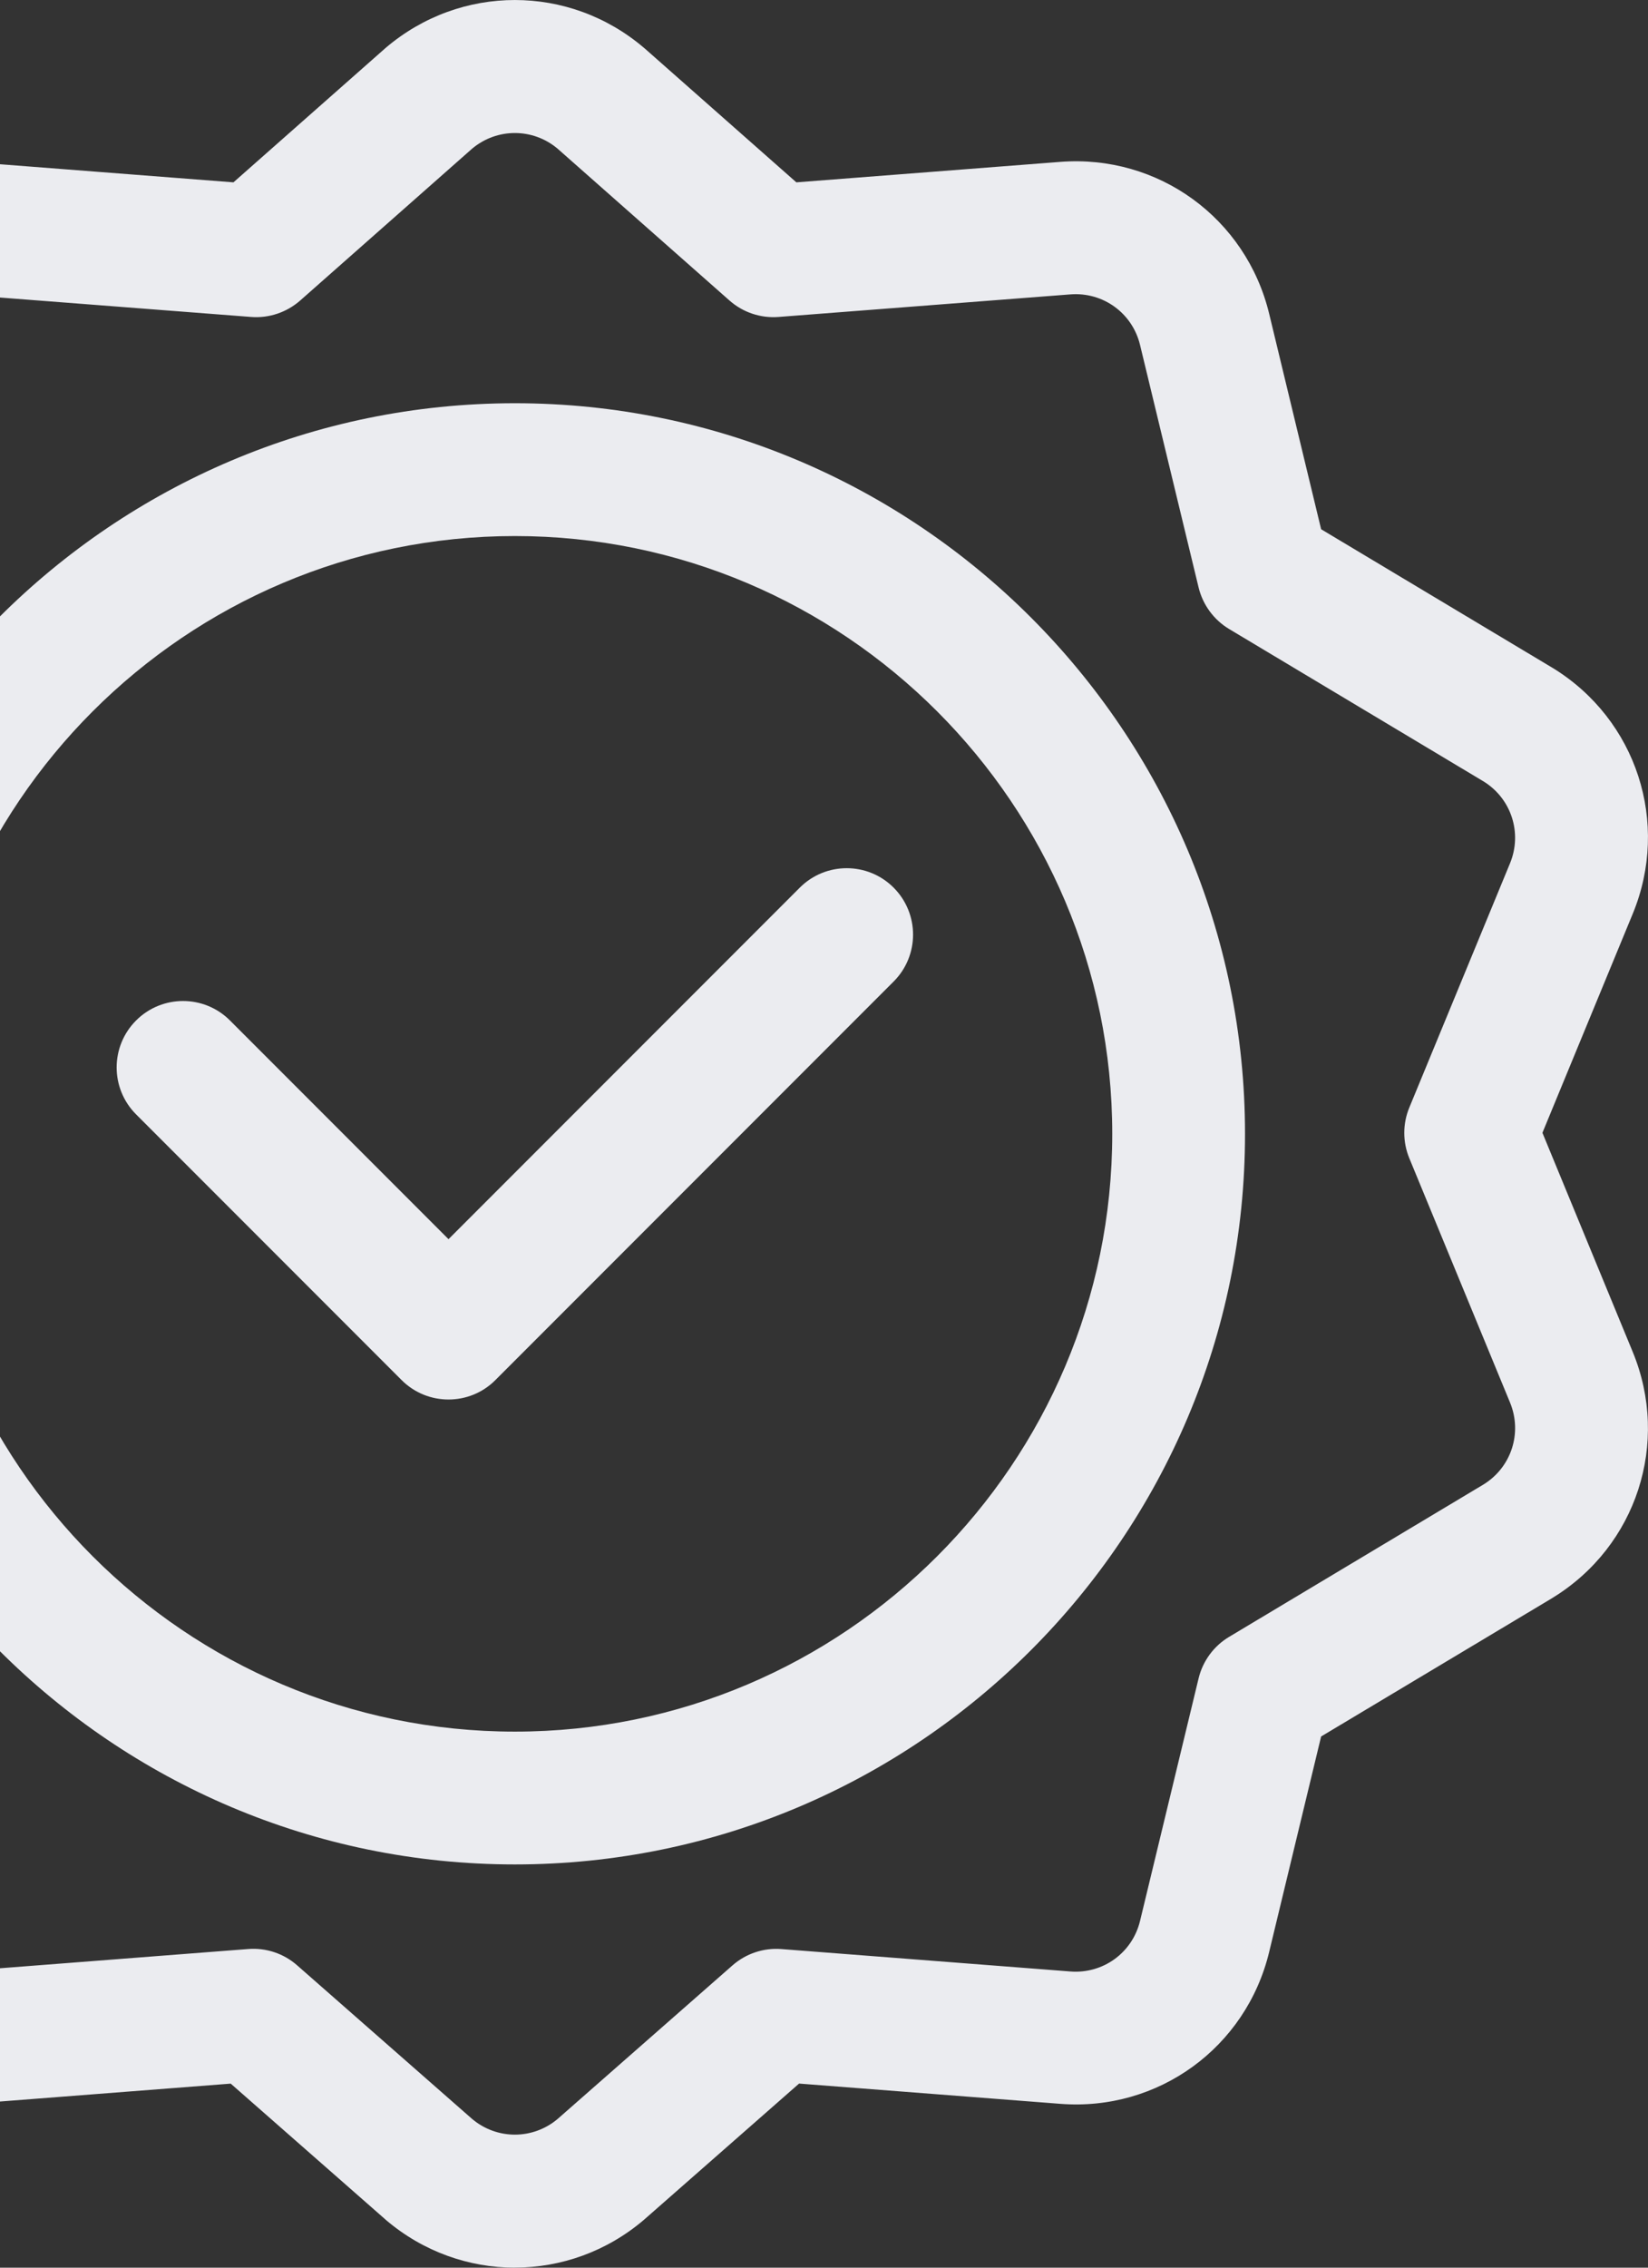
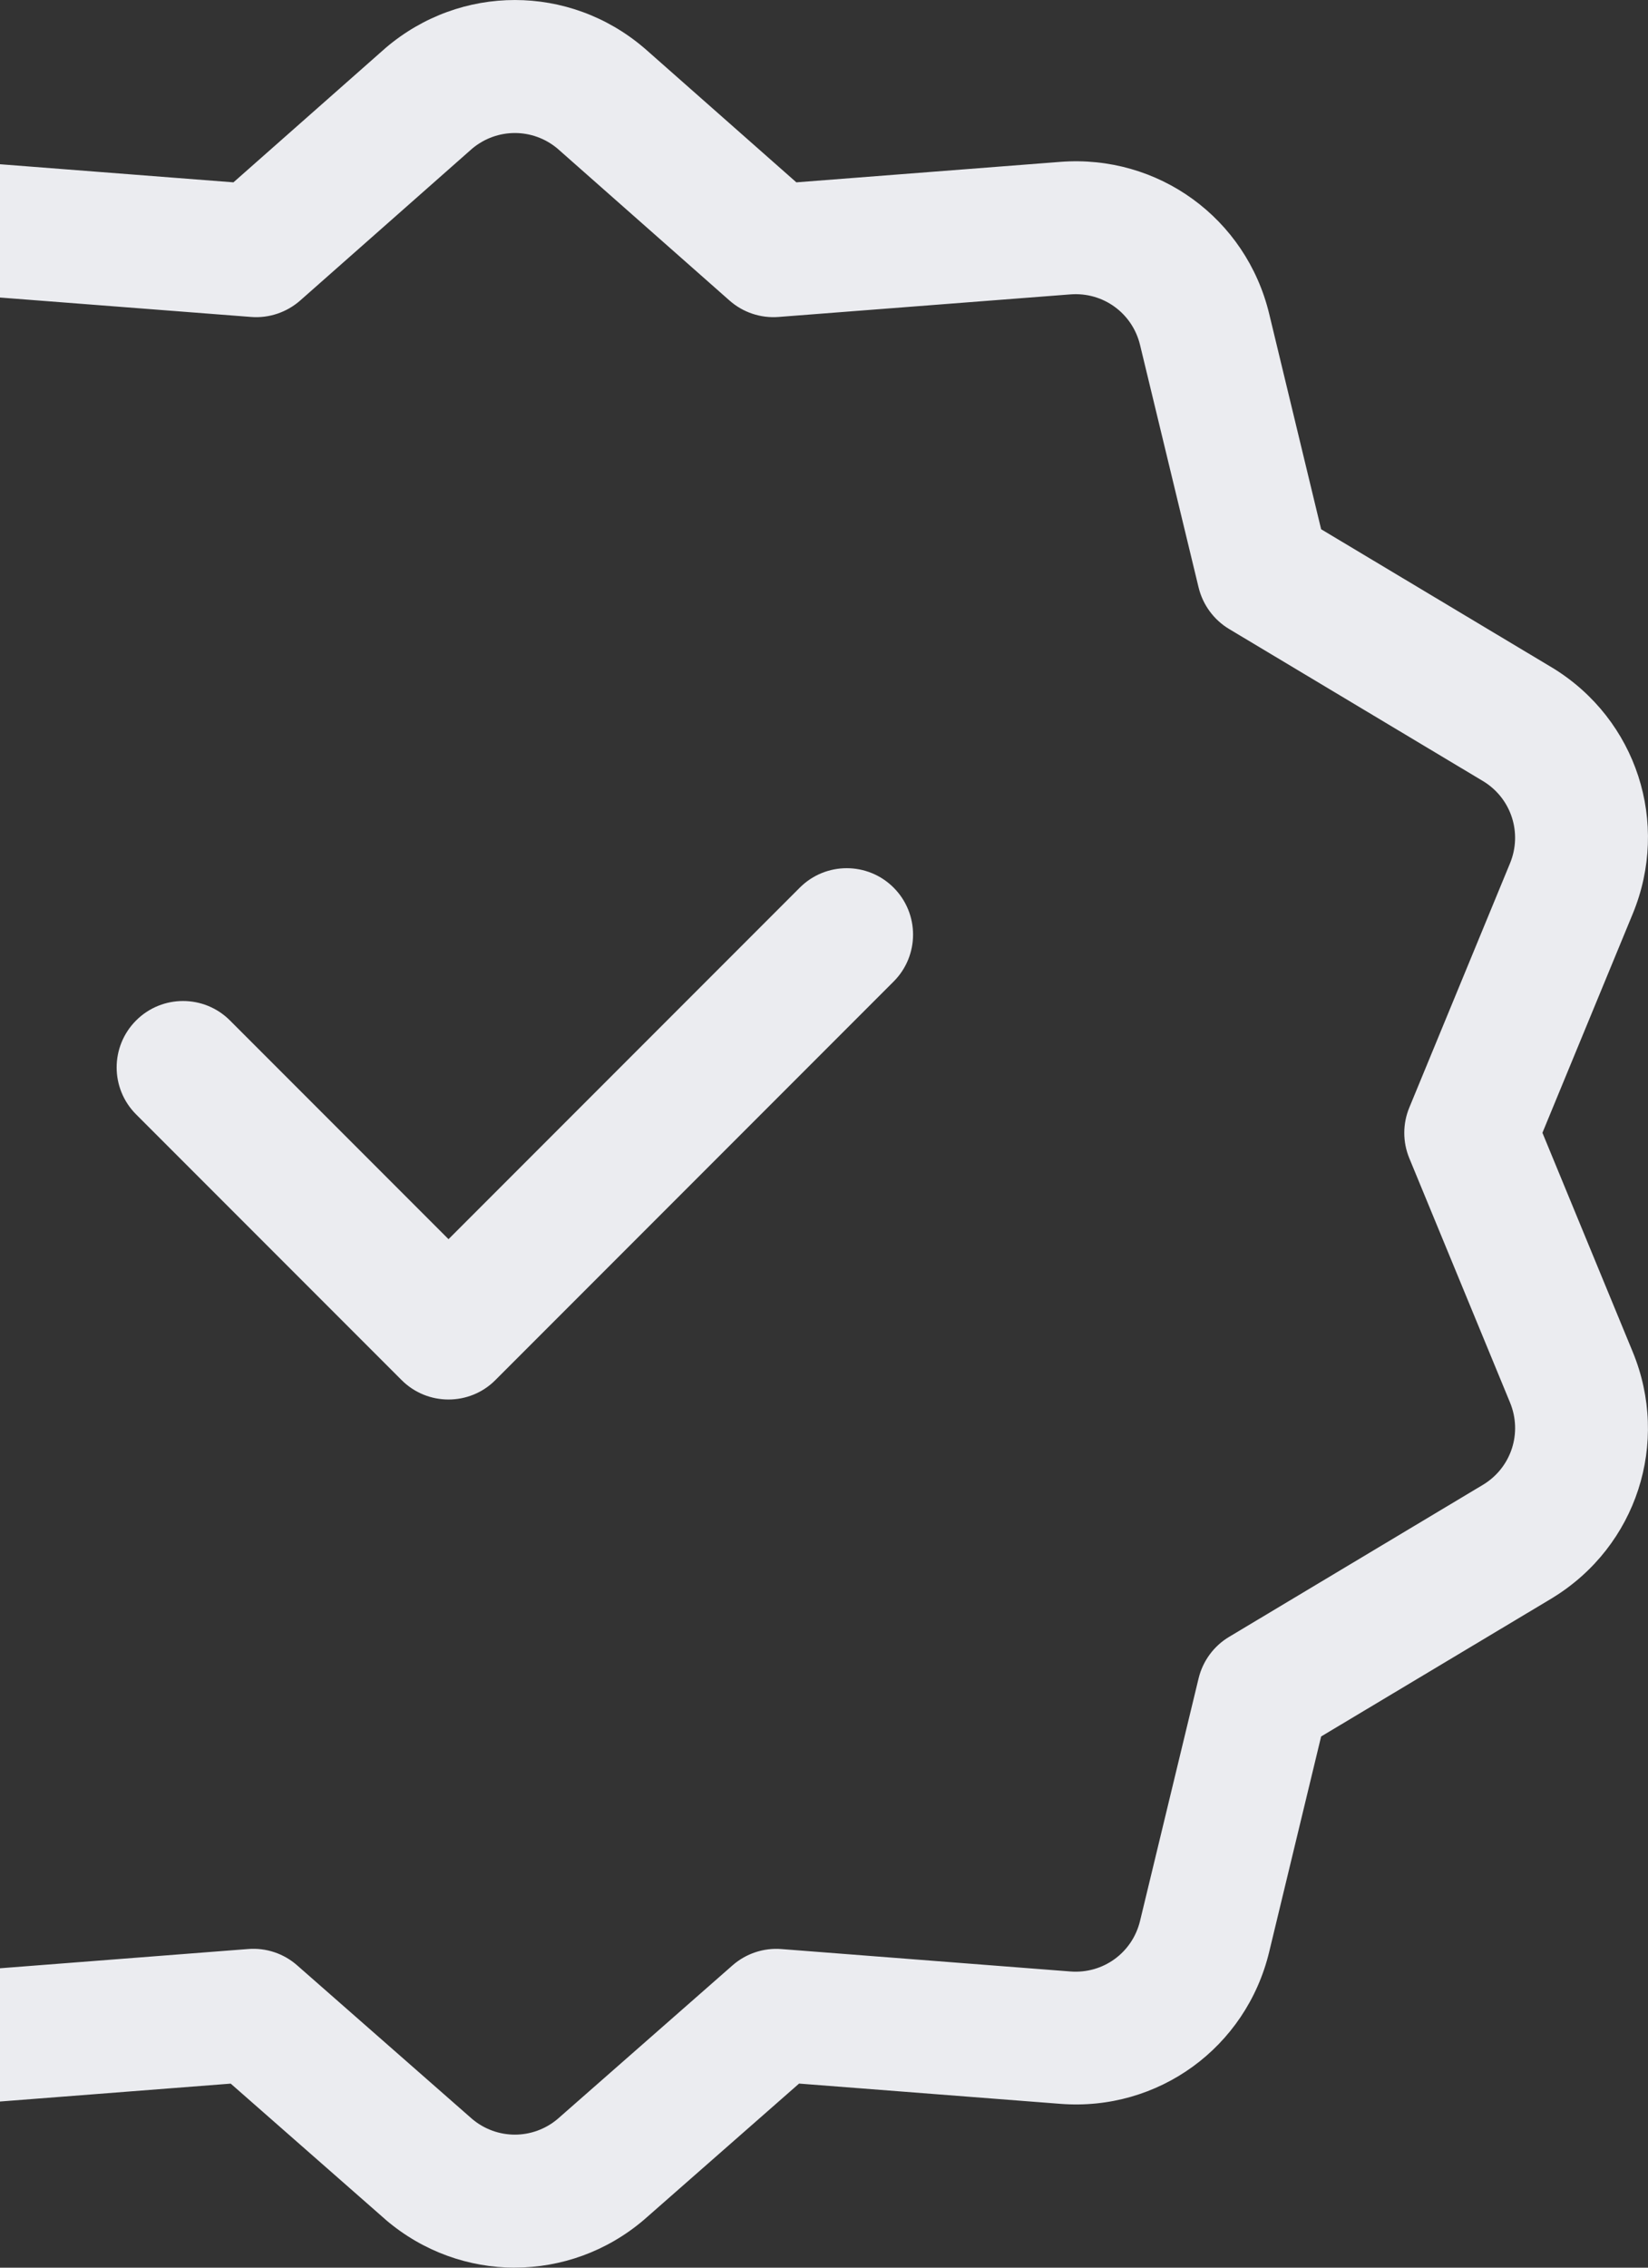
<svg xmlns="http://www.w3.org/2000/svg" width="32" height="44" viewBox="0 0 32 44" fill="none">
  <rect x="0" y="0" width="32" height="44" fill="#333333" stroke="none" />
-   <path d="M9.998 36.176C2.182 36.176 -4.178 29.817 -4.178 22C-4.178 14.183 2.182 7.824 9.998 7.824C17.815 7.824 24.175 14.183 24.175 22C24.175 29.817 17.815 36.176 9.998 36.176ZM9.998 10.401C3.603 10.401 -1.601 15.604 -1.601 22C-1.601 28.396 3.603 33.599 9.998 33.599C16.394 33.599 21.597 28.396 21.597 22C21.597 15.604 16.394 10.401 9.998 10.401Z" fill="#EBECF0" />
  <path d="M8.709 27.155C8.38 27.155 8.05 27.03 7.798 26.778L2.643 21.623C2.139 21.119 2.139 20.304 2.643 19.8C3.146 19.297 3.963 19.297 4.465 19.8L8.709 24.044L15.53 17.223C16.033 16.72 16.849 16.72 17.352 17.223C17.855 17.727 17.855 18.542 17.352 19.045L9.619 26.778C9.368 27.03 9.038 27.155 8.708 27.155H8.709Z" fill="#EBECF0" />
  <path d="M9.998 44C9.108 44 8.217 43.691 7.491 43.072C7.486 43.068 7.482 43.063 7.477 43.059L4.48 40.429L-0.591 40.822C-0.693 40.83 -0.796 40.834 -0.897 40.834C-2.675 40.834 -4.225 39.63 -4.648 37.875L-5.662 33.677L-10.14 31.009C-10.145 31.006 -10.15 31.003 -10.155 31C-11.781 30.001 -12.433 27.995 -11.704 26.231L-9.951 21.982L-11.704 17.733C-12.431 15.969 -11.78 13.963 -10.155 12.964C-10.149 12.961 -10.143 12.957 -10.138 12.954L-6.042 10.521L-4.636 6.043C-4.171 4.213 -2.477 2.995 -0.591 3.141L4.533 3.538L7.473 0.943C7.479 0.937 7.484 0.932 7.49 0.928C8.943 -0.309 11.052 -0.309 12.504 0.928C12.511 0.933 12.516 0.937 12.522 0.943L15.463 3.538L20.587 3.141C22.491 2.994 24.195 4.233 24.644 6.088L25.653 10.269L30.142 12.956C30.146 12.958 30.15 12.961 30.154 12.963C31.78 13.962 32.432 15.968 31.703 17.732L29.95 21.98L31.703 26.23C32.431 27.994 31.78 29.999 30.154 30.999C30.15 31.002 30.146 31.004 30.142 31.007L25.653 33.693L24.644 37.874C24.196 39.729 22.49 40.97 20.587 40.821L15.516 40.428L12.519 43.058C12.515 43.063 12.51 43.067 12.504 43.071C11.778 43.69 10.887 43.999 9.997 43.999L9.998 44ZM9.168 41.115C9.65 41.52 10.345 41.52 10.827 41.115L14.224 38.134C14.485 37.905 14.828 37.791 15.173 37.818L20.785 38.253C21.42 38.302 21.988 37.889 22.137 37.271L23.274 32.564C23.356 32.228 23.568 31.939 23.865 31.761L28.81 28.801C29.348 28.467 29.563 27.801 29.321 27.214L27.365 22.473C27.235 22.158 27.235 21.805 27.365 21.491L29.321 16.75C29.562 16.164 29.348 15.498 28.81 15.164L23.865 12.204C23.569 12.026 23.356 11.736 23.274 11.4L22.137 6.694C21.988 6.075 21.419 5.663 20.785 5.712L15.117 6.15C14.77 6.177 14.426 6.062 14.165 5.831L10.826 2.884C10.345 2.48 9.65 2.48 9.168 2.884L5.829 5.831C5.567 6.061 5.223 6.177 4.877 6.15L-0.791 5.712C-1.426 5.663 -1.994 6.076 -2.144 6.694C-2.15 6.722 -2.158 6.75 -2.167 6.777L-3.731 11.762C-3.827 12.065 -4.029 12.322 -4.303 12.484L-8.813 15.164C-9.35 15.498 -9.564 16.164 -9.323 16.749L-7.367 21.49C-7.237 21.805 -7.237 22.158 -7.367 22.473L-9.323 27.213C-9.564 27.799 -9.35 28.465 -8.813 28.799L-3.877 31.74C-3.579 31.917 -3.365 32.207 -3.285 32.545L-2.144 37.269C-1.994 37.888 -1.424 38.3 -0.791 38.252L4.821 37.817C5.166 37.79 5.509 37.904 5.77 38.134L9.167 41.114L9.168 41.115Z" fill="#EBECF0" />
</svg>